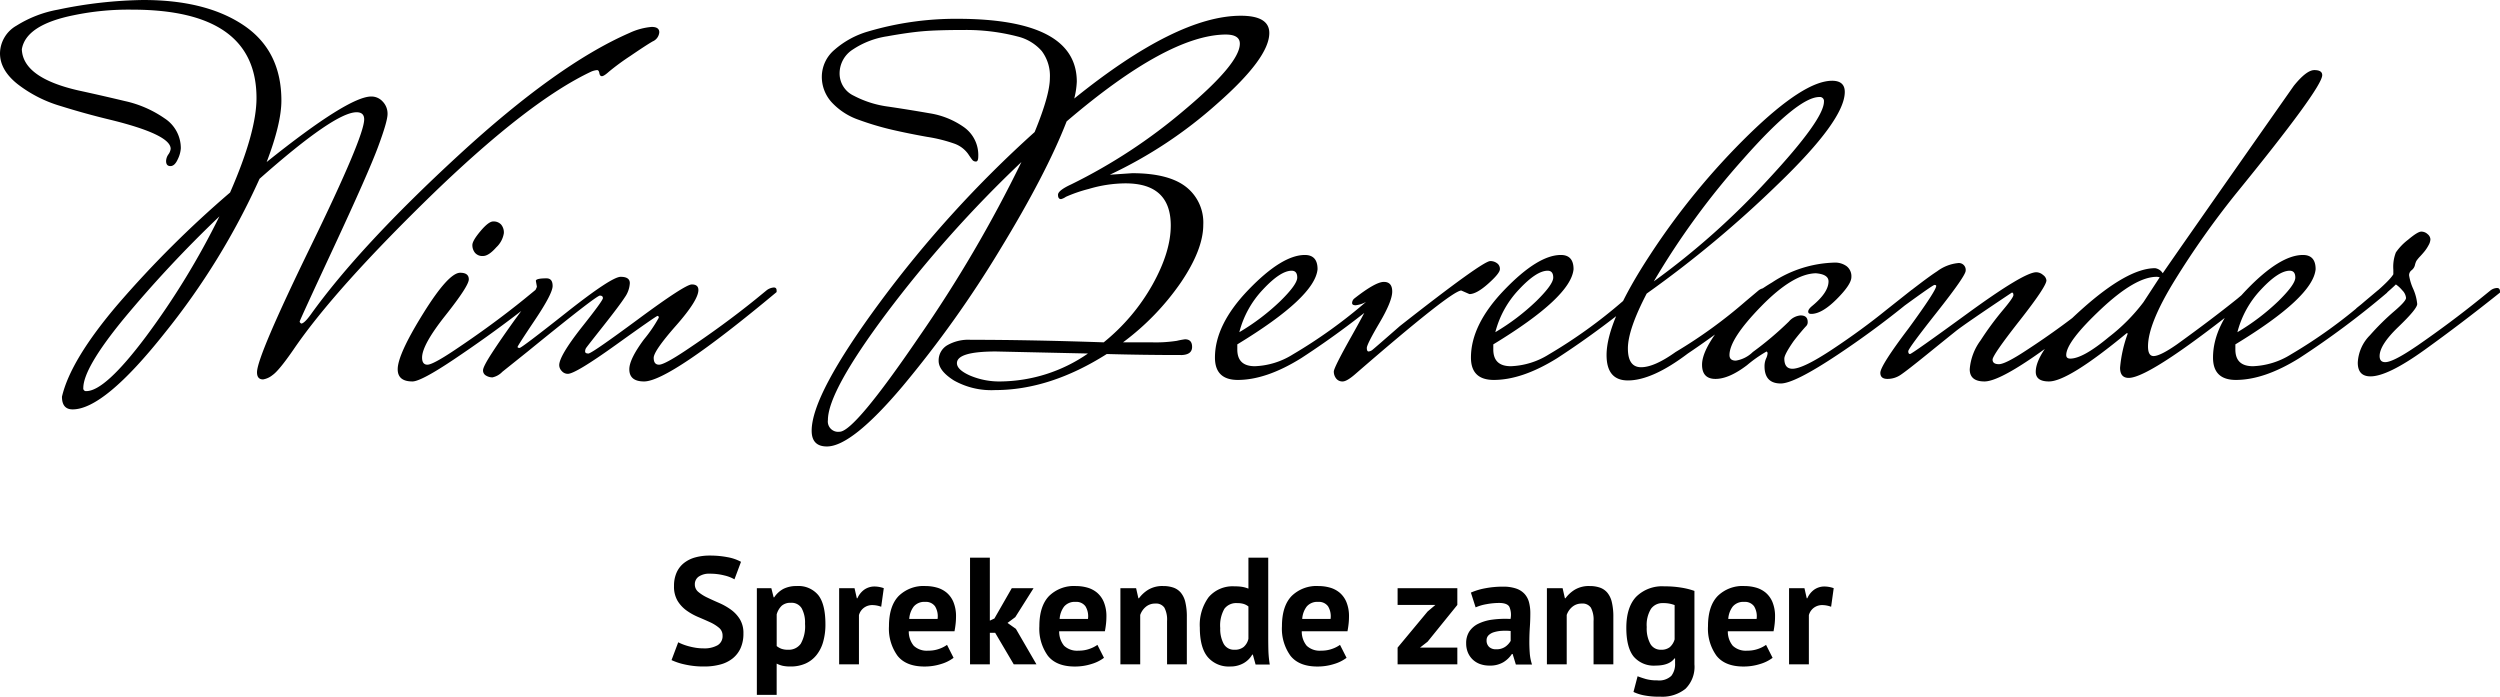
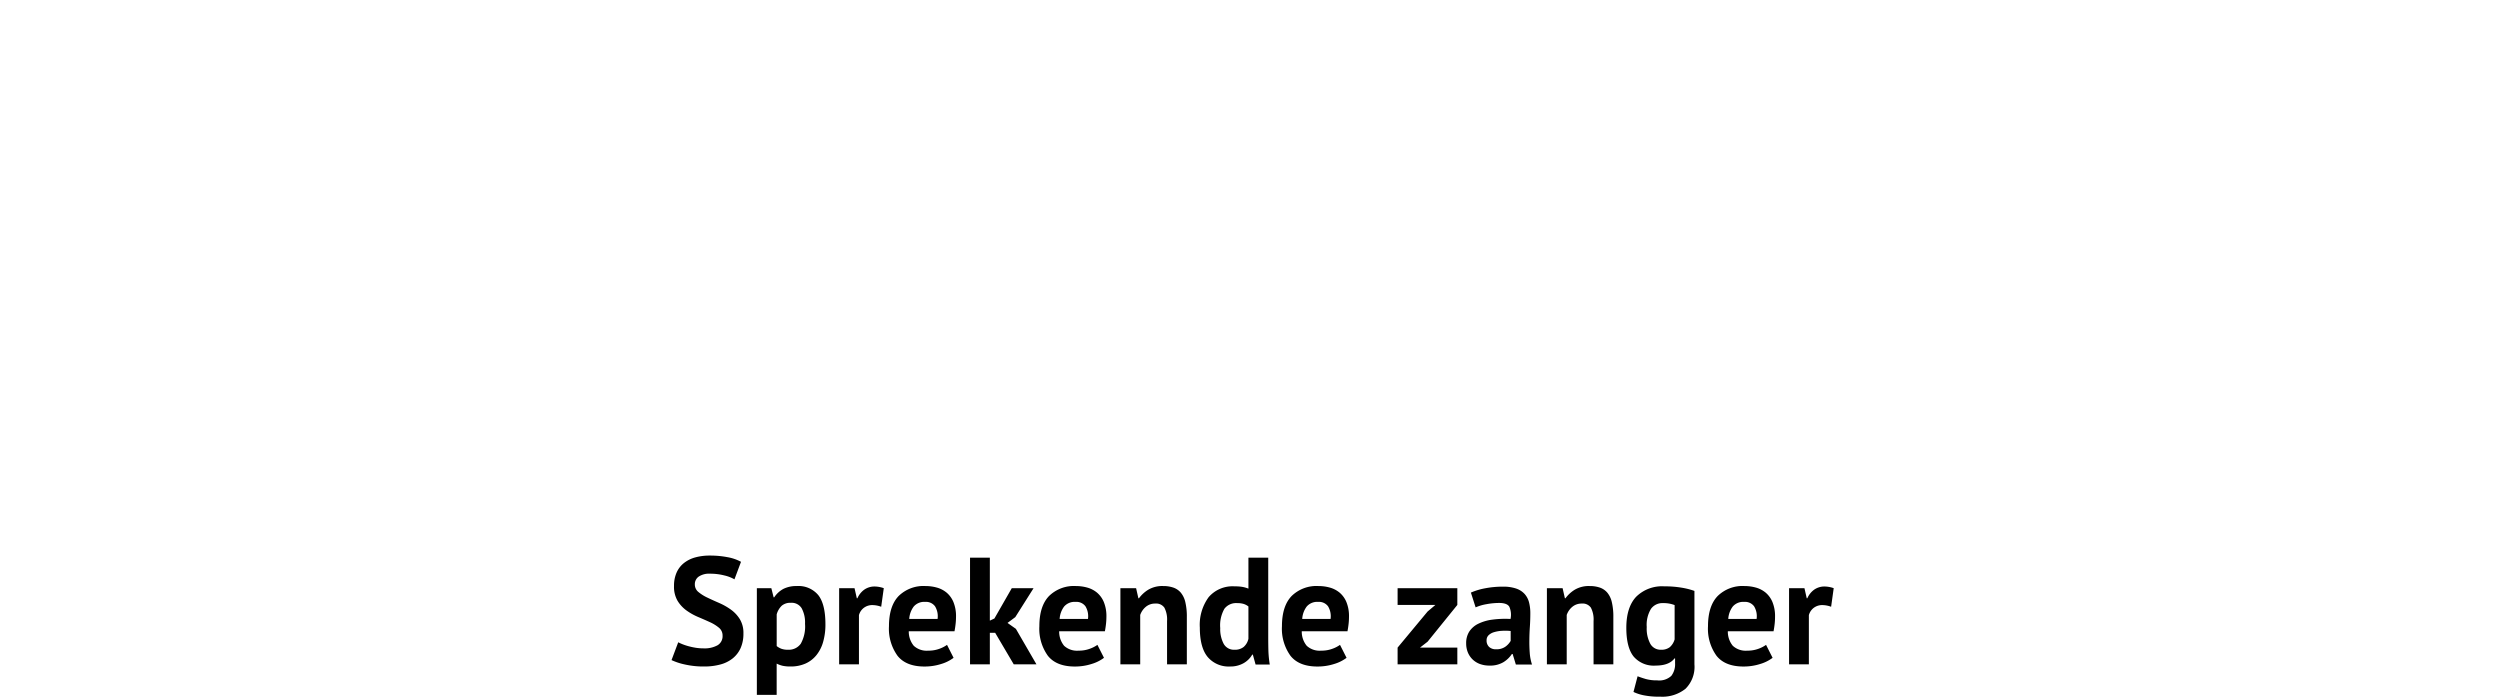
<svg xmlns="http://www.w3.org/2000/svg" width="492.2" height="137.16" viewBox="0 0 492.2 137.16">
  <g id="Group_1" data-name="Group 1" transform="translate(-724.6 -193.2)">
-     <path id="Path_2" data-name="Path 2" d="M45.4.9Q44.2.9,44.2-.5q0-3.1,10.55-24.75T65.3-50.3q0-1.4-1.5-1.4-4.3,0-19.1,13.1A140.3,140.3,0,0,1,26-8.2Q14.1,6.8,7.9,6.8q-2.1,0-2.1-2.5Q7.5-3,16.9-14a206.953,206.953,0,0,1,22-21.9q5.2-11.9,5.2-18.6,0-17.4-24.5-17.4A53,53,0,0,0,8.1-70.8q-9.4,1.9-10.2,6.7Q-1.9-58.5,9-56q4.6,1,9.2,2.1A21.974,21.974,0,0,1,26-50.5a6.986,6.986,0,0,1,3.2,5.9,5.71,5.71,0,0,1-.6,2.15Q28-41.1,27.15-41.1t-.85-1a2.442,2.442,0,0,1,.45-1.3,2.289,2.289,0,0,0,.45-1.1q0-2.8-11.8-5.7-5-1.2-9.95-2.75a25.594,25.594,0,0,1-8.4-4.3Q-6.4-60-6.4-63.3a6.364,6.364,0,0,1,3.25-5.45A23.007,23.007,0,0,1,5-71.9a86.879,86.879,0,0,1,16.8-1.9q12.4,0,19.8,5T49-54q0,4.5-2.9,12.1Q62.2-54.8,66.7-54.8a3,3,0,0,1,2.25,1,3.423,3.423,0,0,1,.95,2.45q0,1.45-1.9,6.55T59.35-25.2Q52.6-10.7,52.6-10.5t.3.4q.6,0,1.9-1.8,9.7-13.5,29.1-31.35T117.5-67.3a12.841,12.841,0,0,1,4.4-1.2q1.5,0,1.5,1.05a2.135,2.135,0,0,1-1.3,1.8q-1.3.75-4.45,2.9a47.02,47.02,0,0,0-4.15,3.05q-1,.9-1.4.9t-.5-.6q-.1-.6-.45-.6a3.836,3.836,0,0,0-1.15.3Q97.9-54,79.2-36,59.5-16.9,51.4-5,48.5-.8,47.25.05A3.983,3.983,0,0,1,45.4.9ZM10.6,3.2q3.7,0,11.75-10.75A152.136,152.136,0,0,0,36.8-31.2,236.776,236.776,0,0,0,17.85-10.9Q10-1.3,10,2.6A.53.53,0,0,0,10.6,3.2ZM90.7-30.2a2,2,0,0,1,1.55.6,2.426,2.426,0,0,1,.55,1.7,4.812,4.812,0,0,1-1.5,2.8q-1.5,1.7-2.6,1.7a1.891,1.891,0,0,1-1.6-.65,2.392,2.392,0,0,1-.5-1.5q0-.85,1.6-2.75T90.7-30.2ZM99-16.7a2.659,2.659,0,0,1,1.25-.5q.45,0,.45.6v.3q.4,0-5.35,4.4T83.05-3.1Q76.5,1.3,74.8,1.3q-2.9,0-2.9-2.4,0-2.9,5-10.95t7.3-8.05q1.7,0,1.7,1.3t-4.6,7.1q-4.6,5.8-4.6,8.3Q76.7-2,77.75-2T83-4.8q7.5-5,13.8-10.1Zm.3-.7-.2-1.1q0-.5,2.1-.5,1.2,0,1.2,1.5t-3.45,6.65Q95.5-5.7,95.5-5.5t.4.2q.4,0,9.25-7t10.65-7q1.8,0,1.8,1.25a5.307,5.307,0,0,1-1,2.8q-1,1.55-4.2,5.6T109-5.3a1.232,1.232,0,0,0-.2.7q0,.4.65.4T119.3-11q9.2-6.8,10.5-6.8t1.3,1.1q0,2-4.4,7t-4.4,6.35Q122.3-2,123.35-2t5.25-2.8q7.5-5,13.8-10.1l2.2-1.8a2.708,2.708,0,0,1,1.35-.5q.55,0,.55.6v.3Q125.4,1.3,120.4,1.3q-2.9,0-2.9-2.4,0-2,2.9-5.9a27.013,27.013,0,0,0,2.9-4.25q0-.35-.25-.35t-8.2,5.7Q106.9-.2,105.4-.2a1.566,1.566,0,0,1-1.2-.55,1.7,1.7,0,0,1-.5-1.15q0-1.8,4.3-7.3,4.3-5.4,4.3-5.9t-.6-.5q-.7,0-14.2,11l-5,4A3.774,3.774,0,0,1,90.55.5,2.447,2.447,0,0,1,89.3.15,1.14,1.14,0,0,1,88.7-.9q0-.7,1.75-3.4T95-10.9Q99.3-16.7,99.3-17.4Zm112.8-22,4.4-.3q7.1,0,10.55,2.65a8.9,8.9,0,0,1,3.45,7.5q0,4.85-4.4,11.35A50.081,50.081,0,0,1,214.7-6.4h5.7a26.966,26.966,0,0,0,4.9-.3,15.4,15.4,0,0,1,1.6-.3q1.4,0,1.4,1.5t-2,1.6q-7.7,0-14.8-.2Q200.3,3,189.5,3a15.015,15.015,0,0,1-8.1-1.9q-3-1.9-3-3.85a3.472,3.472,0,0,1,1.65-3.05,8.34,8.34,0,0,1,4.65-1.1q11.7,0,26.2.5a39.344,39.344,0,0,0,9.6-11.35q3.6-6.45,3.6-11.65,0-8.3-8.9-8.3a25.716,25.716,0,0,0-7.25,1.1,28.1,28.1,0,0,0-4.5,1.55,2.906,2.906,0,0,1-.95.45q-.6,0-.6-.85t2.6-2.05a107.373,107.373,0,0,0,22.3-14.65q10.9-9.15,10.9-13.05,0-1.8-2.8-1.8-11.4.1-31.3,17.1-4,10.3-13.15,25.3A215.809,215.809,0,0,1,171.3,2.25q-10,11.85-14.9,11.85-3,0-3-3.1,0-7.1,13.45-25.3A224.429,224.429,0,0,1,197.3-47.8q3-7.3,3-10.65a8.11,8.11,0,0,0-1.6-5.3A9.186,9.186,0,0,0,194-66.6a40.208,40.208,0,0,0-10.35-1.3q-5.45,0-8.35.25t-7.05,1a16.633,16.633,0,0,0-6.75,2.6,5.567,5.567,0,0,0-2.6,4.7,4.821,4.821,0,0,0,2.8,4.4,20.2,20.2,0,0,0,6.85,2.15q4.05.6,8.05,1.3a16,16,0,0,1,6.8,2.75A6.715,6.715,0,0,1,186.2-43q0,1-.45,1a.861.861,0,0,1-.7-.3q-.25-.3-.85-1.2a5.673,5.673,0,0,0-2.65-2,29.66,29.66,0,0,0-5.4-1.35q-3.65-.65-6.9-1.4a56.04,56.04,0,0,1-6.55-1.95,13.012,13.012,0,0,1-5.3-3.4,7.412,7.412,0,0,1-2-5.15A6.971,6.971,0,0,1,157.9-64a17.331,17.331,0,0,1,6.6-3.6A61.023,61.023,0,0,1,182-70.1q23.6,0,23.6,12.4a16.432,16.432,0,0,1-.5,3.3q20.2-16.3,32.8-16.3,5.6,0,5.6,3.4,0,4.9-10.25,13.9A87.44,87.44,0,0,1,212.1-39.4ZM158.9,11.2q2.9,0,15.55-18.55A260.887,260.887,0,0,0,194.7-41.9a238.376,238.376,0,0,0-26.55,29.75Q156.6,3.3,156.6,8.9A2.033,2.033,0,0,0,158.9,11.2ZM207.8-4.2l-18.1-.4q-7.7,0-7.7,2.3Q182-1,184.6.15a14.708,14.708,0,0,0,6,1.15A30.725,30.725,0,0,0,207.8-4.2Zm57.4-12.4a2.285,2.285,0,0,1,1.3-.5q.6,0,.6.7v.2A169.357,169.357,0,0,1,249.8-3.3Q242.9,1,237.3,1q-4.5,0-4.5-4.4,0-6.5,6.6-13.35t11.1-6.85q2.5,0,2.5,2.8-.5,5.5-15.8,14.8v1q0,3.3,3.45,3.3A15.1,15.1,0,0,0,248.1-4a98.851,98.851,0,0,0,14.6-10.5Zm-17.3-3.9q-2.2,0-5.65,3.7a19.1,19.1,0,0,0-4.65,8.4,43.659,43.659,0,0,0,8.1-6.15q3.3-3.25,3.3-4.6T247.9-20.5Zm35,4.6-1.6-.7q-1.9,0-20.7,16.3-1.8,1.6-2.65,1.6a1.526,1.526,0,0,1-1.3-.6,2.194,2.194,0,0,1-.45-1.35q0-.75,3.4-6.8t3.4-6.5q0-.45-.4-.45a5.372,5.372,0,0,1-2.1.7q-.7,0-.7-.45a1.2,1.2,0,0,1,.4-.85q4.2-3.3,5.85-3.3t1.65,1.9q0,1.9-2.5,6.15T262.7-5.3q0,.7.35.7a1.48,1.48,0,0,0,.85-.4q.5-.4,5.3-4.6Q285.5-22.4,287-22.4h.1a2.151,2.151,0,0,1,1.2.4,1.346,1.346,0,0,1,.6,1.2q0,.8-2.3,2.85T282.9-15.9Zm32.7-.7a2.285,2.285,0,0,1,1.3-.5q.6,0,.6.7v.2A169.357,169.357,0,0,1,300.2-3.3Q293.3,1,287.7,1q-4.5,0-4.5-4.4,0-6.5,6.6-13.35t11.1-6.85q2.5,0,2.5,2.8-.5,5.5-15.8,14.8v1q0,3.3,3.45,3.3A15.1,15.1,0,0,0,298.5-4a98.848,98.848,0,0,0,14.6-10.5Zm-17.3-3.9q-2.2,0-5.65,3.7A19.1,19.1,0,0,0,288-8.4a43.658,43.658,0,0,0,8.1-6.15q3.3-3.25,3.3-4.6T298.3-20.5Zm41.5,3.9a2.285,2.285,0,0,1,1.3-.5q.6,0,.6.7v.2a170.683,170.683,0,0,1-15.8,12q-7,5.3-11.8,5.3-4.2,0-4.2-5,0-6.7,8.65-19.85A140.606,140.606,0,0,1,338-47.4q10.8-10.5,16.3-10.5,2.5,0,2.5,2.2,0,5.5-13.15,18.15A218.426,218.426,0,0,1,317.8-16q-3.7,7.1-3.7,10.8t2.6,3.7q2.6,0,6.8-3a95.055,95.055,0,0,0,13.8-10Zm12-38.1q-4.2,0-14.9,12.1a150.676,150.676,0,0,0-17.7,24.2,148.731,148.731,0,0,0,22.5-20.05q11-11.85,11-15.35A.8.8,0,0,0,351.8-54.7ZM350.2-12q-.6,0-.6-.45t.7-1.05q3.3-2.7,3.3-4.9,0-1.4-2.5-1.6-4.5.1-10.75,6.5T334.1-3.9q0,1.1,1.25,1.1a6.133,6.133,0,0,0,3.35-1.7,65.082,65.082,0,0,0,7.1-6,3.387,3.387,0,0,1,2.3-1.2q1.4,0,1.4,1.3a1.081,1.081,0,0,1-.3.8q-.3.3-1.1,1.25T346.7-6.6q-1.8,2.6-1.8,3.4,0,2,1.6,2,2.1,0,7.9-3.85T365-12.8l4.8-3.8a2.285,2.285,0,0,1,1.3-.5q.6,0,.6.7v.2A179.649,179.649,0,0,1,355.45-4Q346.9,1.7,344.2,1.7q-3.2,0-3.2-3.4a3.767,3.767,0,0,1,.3-1.5,3.026,3.026,0,0,0,.3-1,.4.4,0,0,0-.2-.4,25.722,25.722,0,0,0-3.85,2.7Q334,.8,331.35.8T328.7-2q0-2.8,3.75-7.55A38.282,38.282,0,0,1,342.5-18.2a23.336,23.336,0,0,1,12.3-3.9,3.853,3.853,0,0,1,2.35.7,2.5,2.5,0,0,1,.95,2.15q0,1.45-2.9,4.35T350.2-12Zm60.2-4.3Q389.3,1.3,384.3,1.3q-2.9,0-2.9-2.4a10.984,10.984,0,0,1,2.15-5.7,59.288,59.288,0,0,1,4.3-5.85Q390-15.2,390-15.7t-.3-.5q-9.3,6.2-11.05,7.6T372.95-4Q369-.8,367.8,0a4.6,4.6,0,0,1-2.6.8q-1.4,0-1.4-1.2,0-1.4,5.6-8.8,5.4-7.4,5.4-8.3,0-.2-.35-.2t-8.65,6.1l-.4-1.5q7.1-5.7,9.6-7.3a8.237,8.237,0,0,1,4.05-1.6,1.348,1.348,0,0,1,1.55,1.5q0,1-5.65,8.15t-5.65,7.7q0,.55.35.55t11.4-8.05Q392.1-20.2,394.5-20.2a2.072,2.072,0,0,1,1.35.55,1.482,1.482,0,0,1,.65,1.05q0,1.2-5.3,7.95T385.9-3q0,.9,1.25.9t5.35-2.7a153.829,153.829,0,0,0,13.8-10.1l2.2-1.8a2.285,2.285,0,0,1,1.3-.5.53.53,0,0,1,.6.6Zm5.2,2,3.2-4.9a1.888,1.888,0,0,0-.6-.1q-4.2,0-11,6.4t-6.8,9q0,.7.8.7,2.5,0,7.6-4.25A36.146,36.146,0,0,0,415.6-14.3Zm22.3-1.9Q417.1.6,412.7.6q-1.7,0-1.7-2a25.836,25.836,0,0,1,1.5-6.7q0-.1-.2-.1Q400.8,1.3,397,1.3q-2.6,0-2.6-1.9,0-4.2,9.05-12.3T417.9-21a2.13,2.13,0,0,1,1.5,1q2.3-3.4,25.8-36.9,2.5-3.1,4.05-3.1t1.55,1q0,2.5-17.2,23.6a168.606,168.606,0,0,0-11.75,16.65Q416.5-10.1,416.5-5.6q0,1.9,1.1,1.9,1.3,0,4.6-2.3,6.8-4.9,11.9-9l1.9-1.6a2.285,2.285,0,0,1,1.3-.5q.6,0,.6.7Zm23.8-.4a2.285,2.285,0,0,1,1.3-.5q.6,0,.6.7v.2A169.357,169.357,0,0,1,446.3-3.3Q439.4,1,433.8,1q-4.5,0-4.5-4.4,0-6.5,6.6-13.35T447-23.6q2.5,0,2.5,2.8Q449-15.3,433.7-6v1q0,3.3,3.45,3.3A15.1,15.1,0,0,0,444.6-4a98.848,98.848,0,0,0,14.6-10.5Zm-17.3-3.9q-2.2,0-5.65,3.7a19.1,19.1,0,0,0-4.65,8.4,43.658,43.658,0,0,0,8.1-6.15q3.3-3.25,3.3-4.6T444.4-20.5Zm39.5,3.9a2.285,2.285,0,0,1,1.3-.5q.6,0,.6.7v.2q-7.5,6-14.8,11.25T460.3.3q-2.5,0-2.5-2.7a8.185,8.185,0,0,1,2.4-5.4,48.263,48.263,0,0,1,4.75-4.7q2.35-2,2.35-2.65a2.438,2.438,0,0,0-.75-1.5,5.992,5.992,0,0,0-1.25-1.15q-1.7,1.7-7.4,6.2l-.4-1.5q6.3-5,7.3-6.7v-.9a7.825,7.825,0,0,1,.5-3.4,10.989,10.989,0,0,1,2.4-2.5q1.9-1.6,2.6-1.6a1.808,1.808,0,0,1,1.25.5,1.4,1.4,0,0,1,.55,1,2.493,2.493,0,0,1-.35,1.15,7.9,7.9,0,0,1-.7,1.1q-.35.45-.95,1.1a7.176,7.176,0,0,0-.75.9,3.386,3.386,0,0,0-.3.85,1.817,1.817,0,0,1-.65,1,1.231,1.231,0,0,0-.5,1,10.153,10.153,0,0,0,.8,2.65,9.5,9.5,0,0,1,.8,3q0,.95-3.7,4.5T462.1-3.7q0,1.2,1.1,1.2,1.4,0,5.2-2.5l1.2-.8q6.5-4.5,12.2-9.1Z" transform="translate(731 267)" />
    <path id="Path_1" data-name="Path 1" d="M10.86-5.64a1.952,1.952,0,0,0-.7-1.56,7.779,7.779,0,0,0-1.77-1.1Q7.32-8.79,6.075-9.315a11.809,11.809,0,0,1-2.31-1.29A6.579,6.579,0,0,1,2-12.51a5.453,5.453,0,0,1-.7-2.91,6.384,6.384,0,0,1,.51-2.655A4.982,4.982,0,0,1,3.255-19.95,6.252,6.252,0,0,1,5.49-21.06a10.708,10.708,0,0,1,2.88-.36,18.061,18.061,0,0,1,3.45.315,8.768,8.768,0,0,1,2.67.915L13.2-16.74a7.218,7.218,0,0,0-1.98-.765,11.242,11.242,0,0,0-2.85-.345,3.645,3.645,0,0,0-2.205.57A1.811,1.811,0,0,0,5.4-15.75a1.89,1.89,0,0,0,.7,1.5,8.161,8.161,0,0,0,1.77,1.11q1.065.51,2.31,1.05a12.408,12.408,0,0,1,2.31,1.305,6.652,6.652,0,0,1,1.77,1.89,5.189,5.189,0,0,1,.705,2.8,6.923,6.923,0,0,1-.555,2.895,5.487,5.487,0,0,1-1.56,2.025,6.591,6.591,0,0,1-2.43,1.2A11.856,11.856,0,0,1,7.29.42,16.7,16.7,0,0,1,3.33,0,12.113,12.113,0,0,1,.81-.84L2.13-4.35a8.156,8.156,0,0,0,.855.39,10.99,10.99,0,0,0,1.185.39,13.681,13.681,0,0,0,1.395.3,9.389,9.389,0,0,0,1.515.12,5.282,5.282,0,0,0,2.8-.615A2.065,2.065,0,0,0,10.86-5.64ZM17.61-15h2.85l.45,1.8h.12a4.971,4.971,0,0,1,1.845-1.68,5.69,5.69,0,0,1,2.595-.54,5.062,5.062,0,0,1,4.23,1.785q1.41,1.785,1.41,5.745a12.38,12.38,0,0,1-.45,3.465A7.31,7.31,0,0,1,29.325-1.8a5.834,5.834,0,0,1-2.16,1.65A7.1,7.1,0,0,1,24.24.42,7.159,7.159,0,0,1,22.71.285a5.268,5.268,0,0,1-1.2-.435V6h-3.9Zm6.69,2.88a2.6,2.6,0,0,0-1.785.57,3.72,3.72,0,0,0-1,1.71V-3.6a3.623,3.623,0,0,0,.915.525,3.625,3.625,0,0,0,1.305.195,2.885,2.885,0,0,0,2.52-1.185,6.955,6.955,0,0,0,.84-3.915,5.894,5.894,0,0,0-.66-3.06A2.307,2.307,0,0,0,24.3-12.12Zm17.79.78a5.081,5.081,0,0,0-1.68-.33,2.75,2.75,0,0,0-1.755.555A2.673,2.673,0,0,0,37.71-9.69V0h-3.9V-15h3.03l.45,1.98h.12a4.09,4.09,0,0,1,1.38-1.71,3.5,3.5,0,0,1,2.04-.6A5.674,5.674,0,0,1,42.6-15ZM56.34-1.29A7.633,7.633,0,0,1,53.9-.075a10.7,10.7,0,0,1-3.285.5q-3.63,0-5.31-2.115A9.094,9.094,0,0,1,43.62-7.5q0-3.96,1.89-5.94a6.992,6.992,0,0,1,5.31-1.98,8.256,8.256,0,0,1,2.22.3,5.167,5.167,0,0,1,1.92.99,4.871,4.871,0,0,1,1.35,1.86,7.294,7.294,0,0,1,.51,2.91,13.071,13.071,0,0,1-.075,1.35q-.075.72-.225,1.5h-9A4.4,4.4,0,0,0,48.5-3.66a3.737,3.737,0,0,0,2.865.96,6.106,6.106,0,0,0,2.205-.375A6.1,6.1,0,0,0,55.05-3.84ZM50.76-12.3a2.731,2.731,0,0,0-2.265.915A4.524,4.524,0,0,0,47.61-8.94h5.58a3.777,3.777,0,0,0-.5-2.49A2.206,2.206,0,0,0,50.76-12.3ZM64.53-6.21H63.48V0h-3.9V-21h3.9V-8.61l.9-.42L67.8-15h4.29l-3.6,5.7L66.96-8.16l1.65,1.17L72.66,0H68.19ZM85.95-1.29A7.633,7.633,0,0,1,83.5-.075a10.7,10.7,0,0,1-3.285.5q-3.63,0-5.31-2.115A9.094,9.094,0,0,1,73.23-7.5q0-3.96,1.89-5.94a6.992,6.992,0,0,1,5.31-1.98,8.256,8.256,0,0,1,2.22.3,5.167,5.167,0,0,1,1.92.99,4.871,4.871,0,0,1,1.35,1.86,7.294,7.294,0,0,1,.51,2.91,13.07,13.07,0,0,1-.075,1.35q-.075.72-.225,1.5h-9A4.4,4.4,0,0,0,78.1-3.66a3.737,3.737,0,0,0,2.865.96,6.106,6.106,0,0,0,2.2-.375A6.1,6.1,0,0,0,84.66-3.84ZM80.37-12.3a2.731,2.731,0,0,0-2.265.915A4.524,4.524,0,0,0,77.22-8.94H82.8a3.777,3.777,0,0,0-.495-2.49A2.206,2.206,0,0,0,80.37-12.3ZM98.37,0V-8.52a5.028,5.028,0,0,0-.525-2.64,1.963,1.963,0,0,0-1.785-.81,2.81,2.81,0,0,0-1.875.645,3.583,3.583,0,0,0-1.1,1.6V0h-3.9V-15h3.09l.45,1.98h.12a6.466,6.466,0,0,1,1.83-1.68,5.426,5.426,0,0,1,2.94-.72,6.057,6.057,0,0,1,1.98.3,3.371,3.371,0,0,1,1.47.99,4.5,4.5,0,0,1,.9,1.875,12.124,12.124,0,0,1,.3,2.925V0Zm19.92-5.28q0,1.26.03,2.52a21.43,21.43,0,0,0,.27,2.79H115.8l-.54-1.95h-.12a4.533,4.533,0,0,1-1.725,1.7A5.248,5.248,0,0,1,110.76.42a5.4,5.4,0,0,1-4.38-1.86q-1.56-1.86-1.56-5.82a9.193,9.193,0,0,1,1.74-5.97,6.2,6.2,0,0,1,5.1-2.13,9.149,9.149,0,0,1,1.53.105,6.023,6.023,0,0,1,1.2.345V-21h3.9Zm-6.63,2.4a2.709,2.709,0,0,0,1.8-.555,3,3,0,0,0,.93-1.605V-11.4a2.976,2.976,0,0,0-.93-.495,4.381,4.381,0,0,0-1.32-.165,2.886,2.886,0,0,0-2.475,1.11,6.593,6.593,0,0,0-.825,3.81,6.155,6.155,0,0,0,.675,3.09A2.3,2.3,0,0,0,111.66-2.88Zm22.05,1.59a7.633,7.633,0,0,1-2.445,1.215,10.7,10.7,0,0,1-3.285.5q-3.63,0-5.31-2.115A9.094,9.094,0,0,1,120.99-7.5q0-3.96,1.89-5.94a6.992,6.992,0,0,1,5.31-1.98,8.256,8.256,0,0,1,2.22.3,5.167,5.167,0,0,1,1.92.99,4.871,4.871,0,0,1,1.35,1.86,7.294,7.294,0,0,1,.51,2.91,13.07,13.07,0,0,1-.075,1.35q-.075.72-.225,1.5h-9a4.4,4.4,0,0,0,.975,2.85,3.737,3.737,0,0,0,2.865.96,6.106,6.106,0,0,0,2.205-.375,6.1,6.1,0,0,0,1.485-.765ZM128.13-12.3a2.731,2.731,0,0,0-2.265.915,4.524,4.524,0,0,0-.885,2.445h5.58a3.777,3.777,0,0,0-.495-2.49A2.206,2.206,0,0,0,128.13-12.3Zm15.63,9,5.91-7.11,1.53-1.29h-7.44V-15h11.76v3.3l-5.85,7.23-1.5,1.17h7.35V0H143.76Zm14.43-10.83a12.833,12.833,0,0,1,2.85-.855,18.368,18.368,0,0,1,3.45-.315,7.833,7.833,0,0,1,2.61.375,3.962,3.962,0,0,1,1.665,1.065,3.969,3.969,0,0,1,.87,1.65,8.422,8.422,0,0,1,.255,2.16q0,1.32-.09,2.655t-.1,2.625q-.015,1.29.075,2.505A9.433,9.433,0,0,0,170.22.03h-3.18l-.63-2.07h-.15A5.339,5.339,0,0,1,164.6-.435,5.051,5.051,0,0,1,161.85.24a5.352,5.352,0,0,1-1.89-.315,4.092,4.092,0,0,1-1.44-.9,4.1,4.1,0,0,1-.93-1.38,4.616,4.616,0,0,1-.33-1.785,4.174,4.174,0,0,1,.615-2.325,4.448,4.448,0,0,1,1.77-1.53,8.792,8.792,0,0,1,2.76-.81,19.558,19.558,0,0,1,3.585-.135,3.9,3.9,0,0,0-.24-2.415q-.45-.735-2.01-.735a13.7,13.7,0,0,0-2.475.24,9.049,9.049,0,0,0-2.145.63Zm4.95,11.16A3,3,0,0,0,165-3.495a3.663,3.663,0,0,0,1.02-1.125V-6.57a10.729,10.729,0,0,0-1.785-.03,6.514,6.514,0,0,0-1.515.27,2.547,2.547,0,0,0-1.05.6,1.341,1.341,0,0,0-.39.99,1.7,1.7,0,0,0,.495,1.305A1.915,1.915,0,0,0,163.14-2.97ZM182.34,0V-8.52a5.028,5.028,0,0,0-.525-2.64,1.963,1.963,0,0,0-1.785-.81,2.81,2.81,0,0,0-1.875.645,3.583,3.583,0,0,0-1.1,1.6V0h-3.9V-15h3.09l.45,1.98h.12a6.467,6.467,0,0,1,1.83-1.68,5.426,5.426,0,0,1,2.94-.72,6.057,6.057,0,0,1,1.98.3,3.37,3.37,0,0,1,1.47.99,4.5,4.5,0,0,1,.9,1.875,12.124,12.124,0,0,1,.3,2.925V0ZM202.2,0a6.062,6.062,0,0,1-1.77,4.815,7.284,7.284,0,0,1-4.95,1.545,15.2,15.2,0,0,1-3.405-.3,8.567,8.567,0,0,1-1.875-.63l.81-3.09q.69.27,1.6.54a8.118,8.118,0,0,0,2.265.27,3.49,3.49,0,0,0,2.775-.885A3.766,3.766,0,0,0,198.39-.21v-.96h-.12Q197.22.24,194.55.24a5.192,5.192,0,0,1-4.335-1.8q-1.425-1.8-1.425-5.64,0-4.02,1.92-6.09a7.237,7.237,0,0,1,5.58-2.07,19.7,19.7,0,0,1,3.435.27,14.431,14.431,0,0,1,2.475.63Zm-6.6-2.88a2.68,2.68,0,0,0,1.755-.51,3.212,3.212,0,0,0,.945-1.53v-6.75a5.991,5.991,0,0,0-2.31-.39,2.755,2.755,0,0,0-2.34,1.125,6.049,6.049,0,0,0-.84,3.585,6.286,6.286,0,0,0,.72,3.33A2.307,2.307,0,0,0,195.6-2.88Zm21.99,1.59a7.633,7.633,0,0,1-2.445,1.215,10.7,10.7,0,0,1-3.285.5q-3.63,0-5.31-2.115A9.094,9.094,0,0,1,204.87-7.5q0-3.96,1.89-5.94a6.992,6.992,0,0,1,5.31-1.98,8.256,8.256,0,0,1,2.22.3,5.167,5.167,0,0,1,1.92.99,4.871,4.871,0,0,1,1.35,1.86,7.294,7.294,0,0,1,.51,2.91A13.07,13.07,0,0,1,218-8.01q-.075.72-.225,1.5h-9a4.4,4.4,0,0,0,.975,2.85,3.737,3.737,0,0,0,2.865.96,6.106,6.106,0,0,0,2.205-.375A6.1,6.1,0,0,0,216.3-3.84ZM212.01-12.3a2.731,2.731,0,0,0-2.265.915,4.524,4.524,0,0,0-.885,2.445h5.58a3.777,3.777,0,0,0-.495-2.49A2.206,2.206,0,0,0,212.01-12.3Zm17.1.96a5.081,5.081,0,0,0-1.68-.33,2.75,2.75,0,0,0-1.755.555,2.673,2.673,0,0,0-.945,1.425V0h-3.9V-15h3.03l.45,1.98h.12a4.09,4.09,0,0,1,1.38-1.71,3.5,3.5,0,0,1,2.04-.6,5.674,5.674,0,0,1,1.77.33Z" transform="translate(856 324)" />
  </g>
</svg>